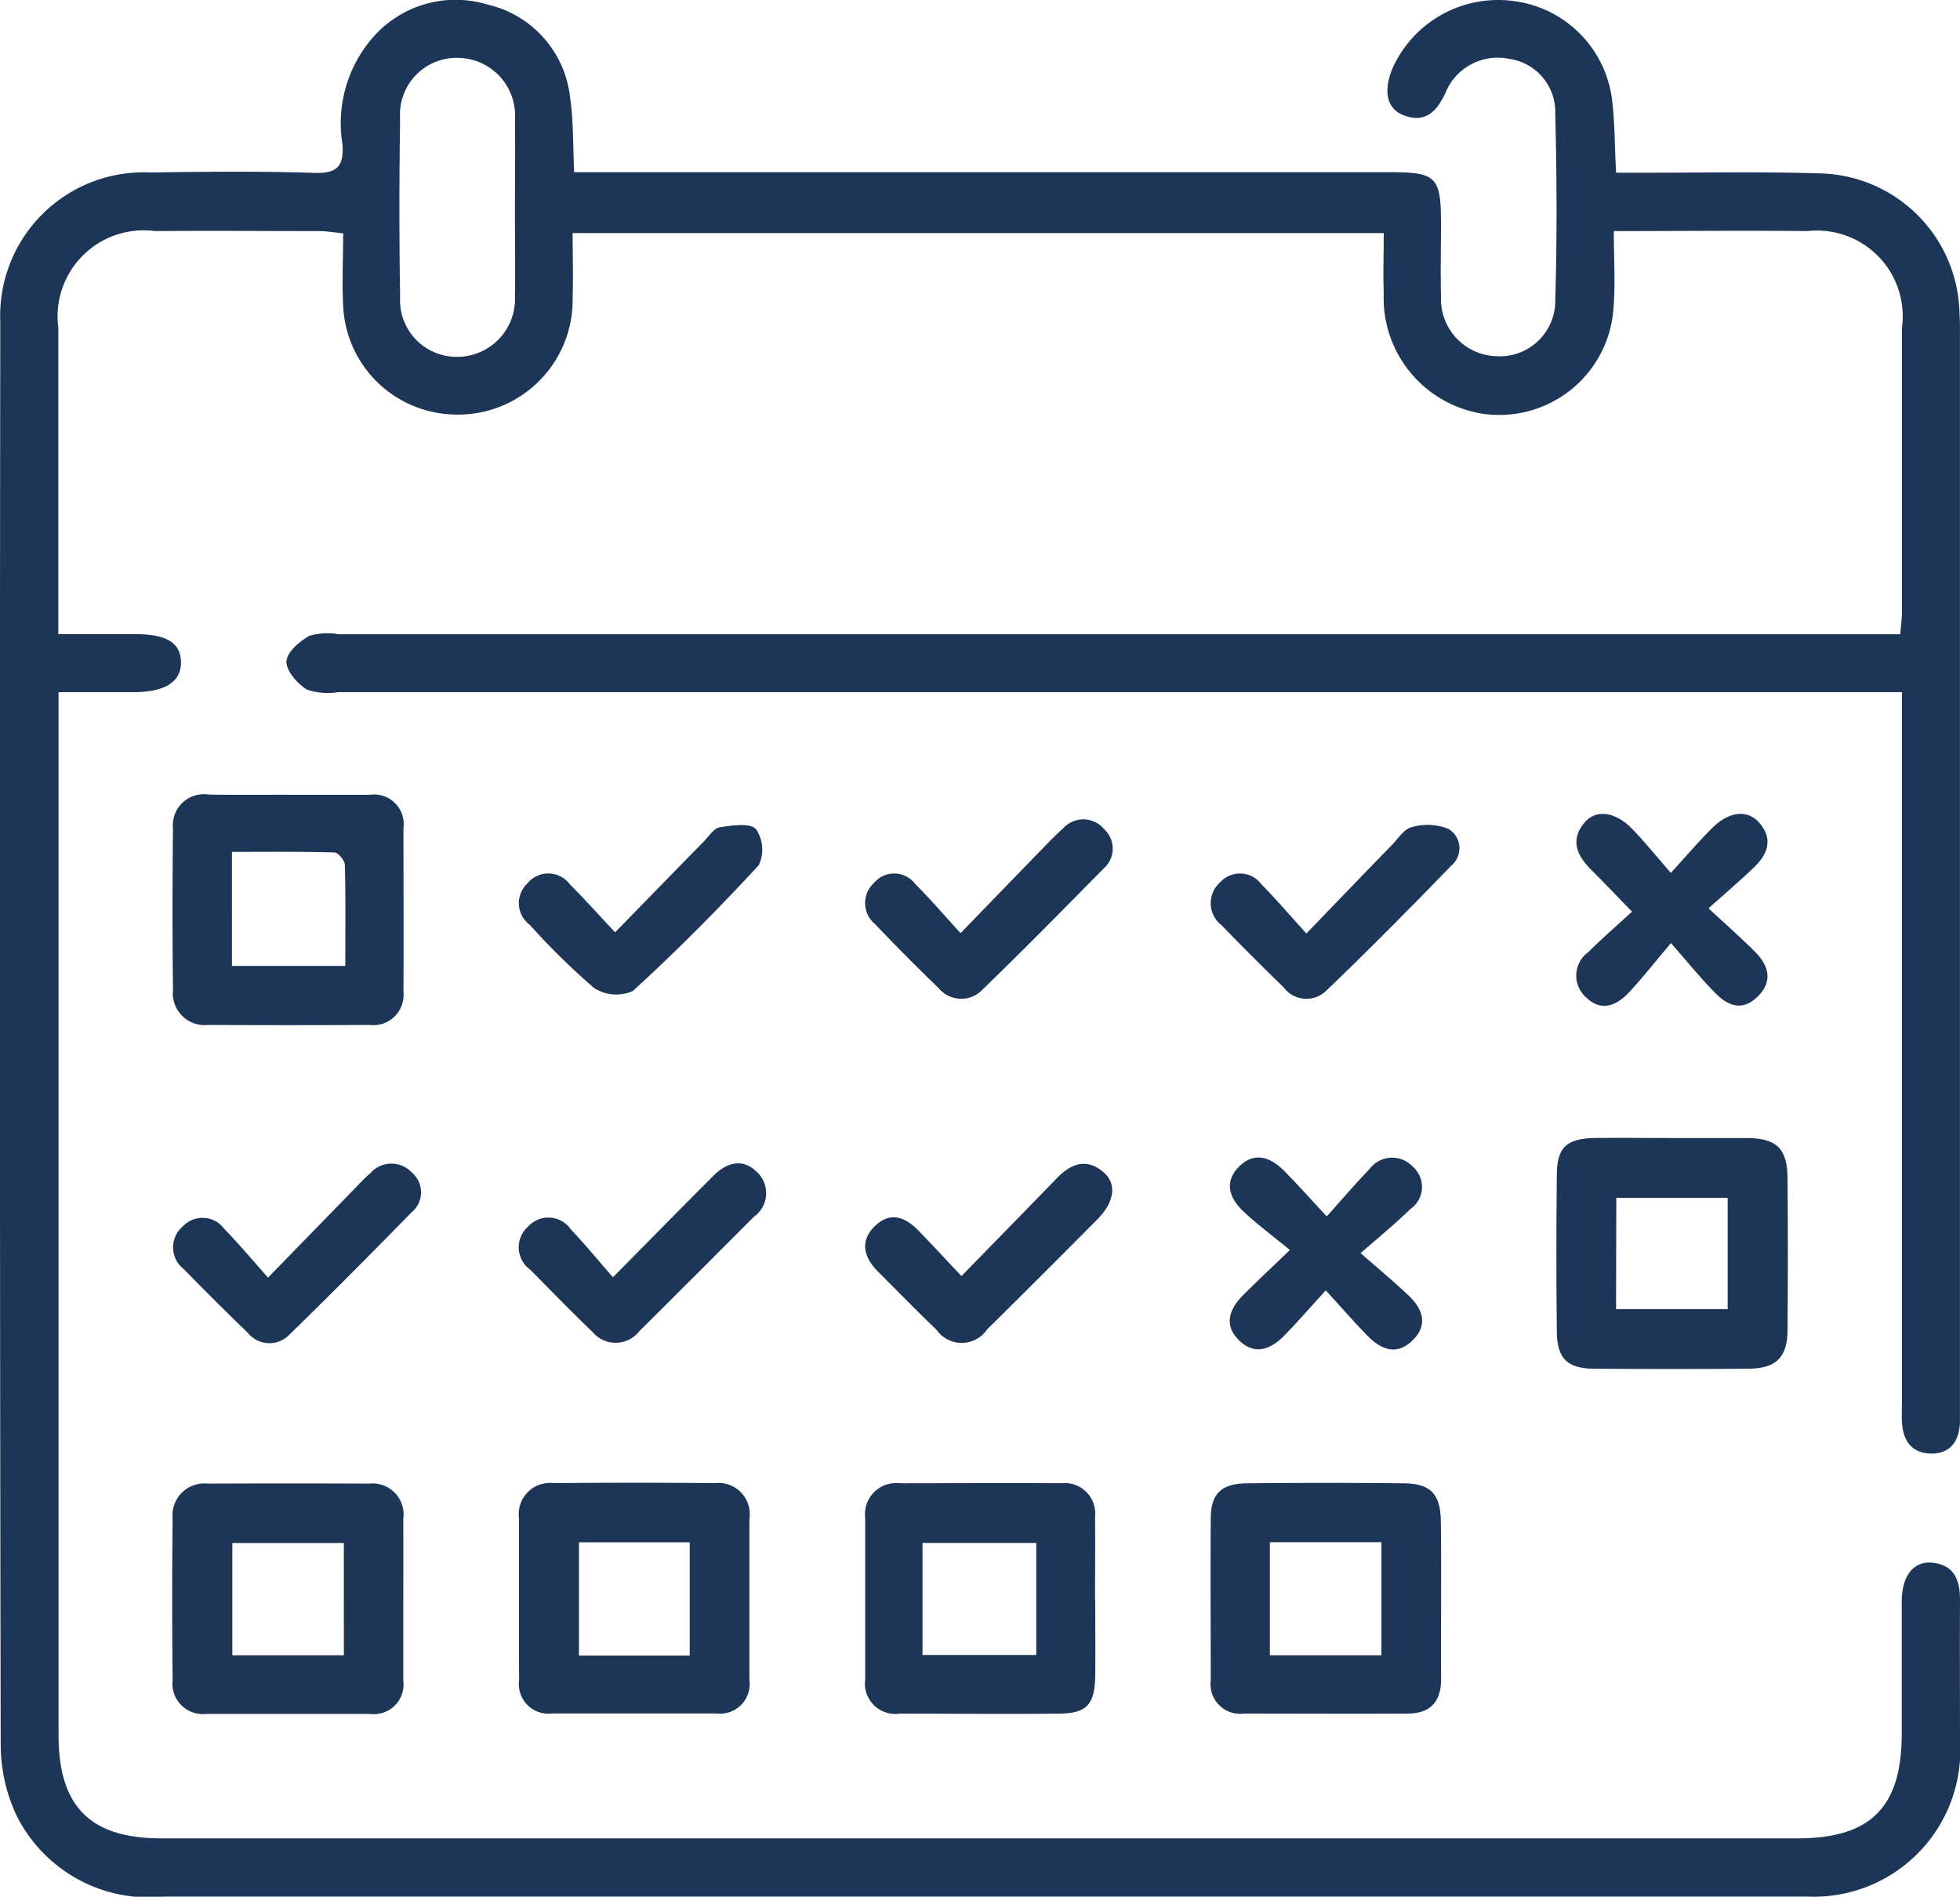
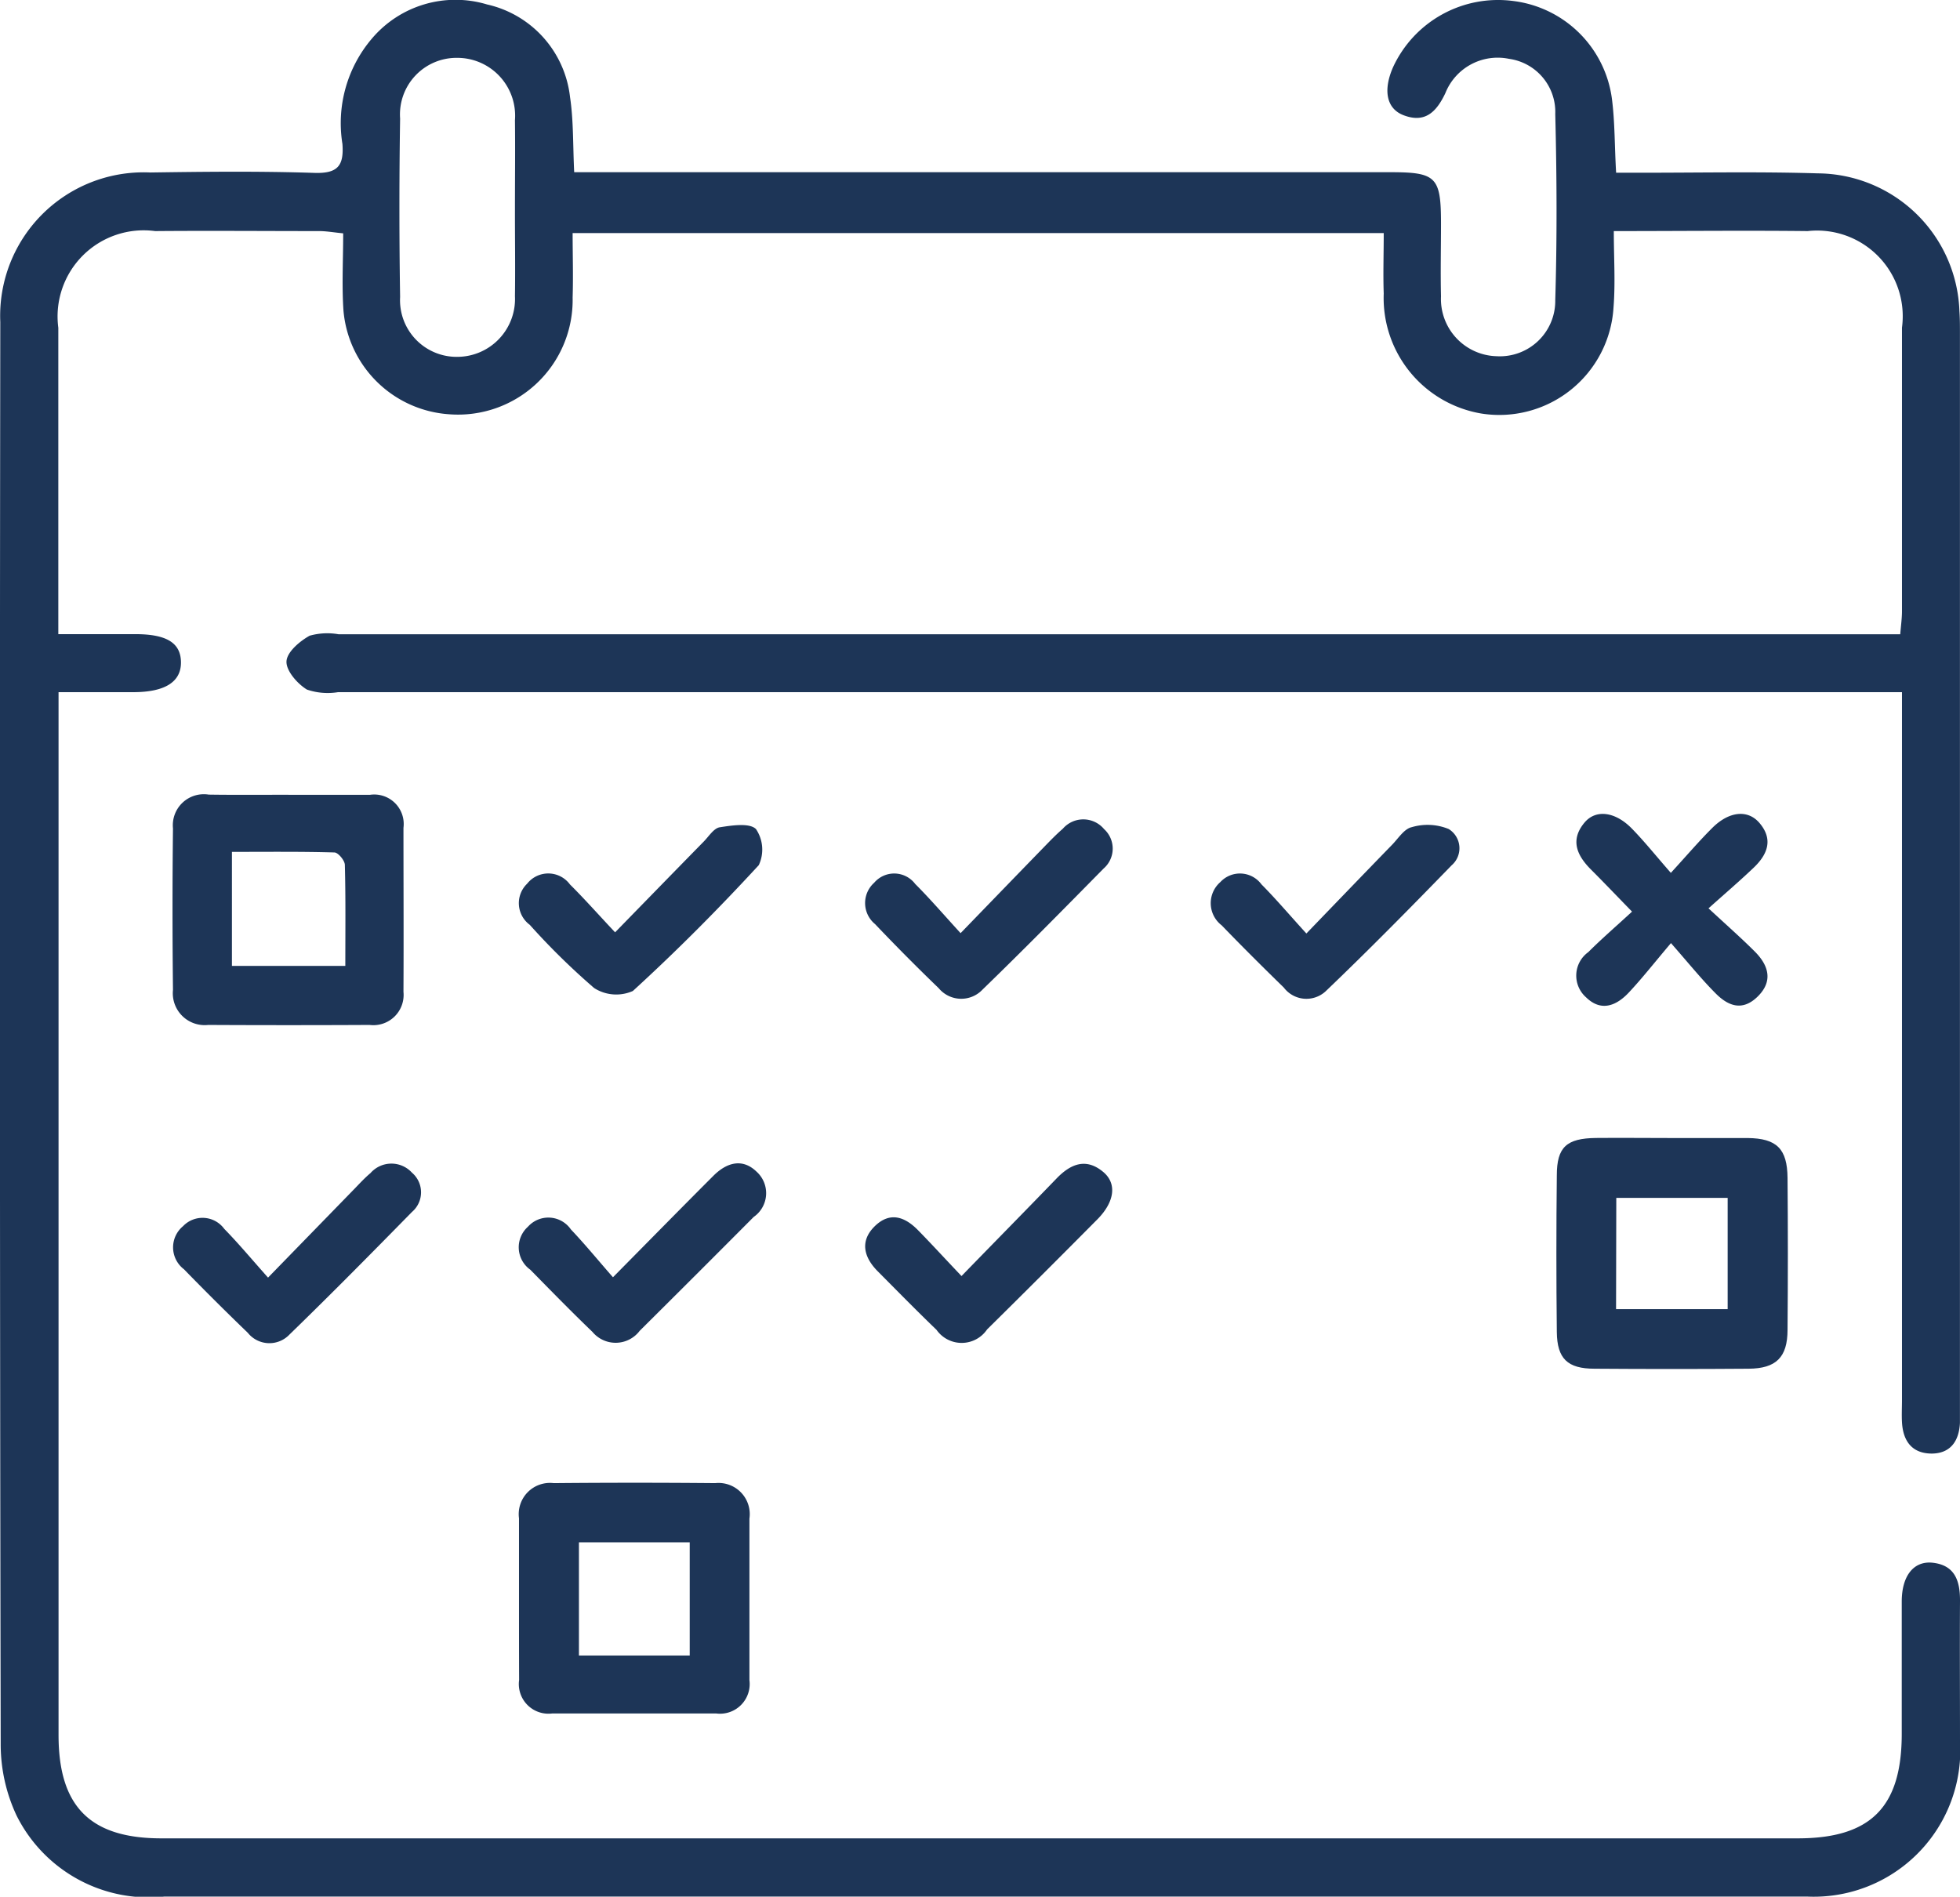
<svg xmlns="http://www.w3.org/2000/svg" width="33.879" height="32.79" viewBox="0 0 33.879 32.79">
  <g id="icon-step-1" transform="translate(873.108 -2137.334)">
    <path id="Path_5588" data-name="Path 5588" d="M-845.173,2140.32h.482c1,0,2-.02,3.006.011a2.468,2.468,0,0,1,2.446,2.382c.01.14.009.282.009.423q0,9.23,0,18.459c0,.113,0,.226,0,.339-.016.308-.159.525-.484.529-.344,0-.5-.215-.518-.543-.007-.127,0-.254,0-.381q0-5.843,0-11.685v-.554h-.572q-13.231,0-26.461,0a1.109,1.109,0,0,1-.538-.045c-.164-.1-.36-.324-.353-.486s.227-.349.4-.445a1.123,1.123,0,0,1,.5-.025h26.994c.012-.148.029-.269.03-.39q0-2.455,0-4.911a1.481,1.481,0,0,0-1.631-1.669c-1.085-.012-2.17,0-3.35,0,0,.459.029.892-.005,1.319a1.978,1.978,0,0,1-2.285,1.835,2.026,2.026,0,0,1-1.687-2.075c-.012-.336,0-.673,0-1.045H-863.21c0,.365.012.741,0,1.115a1.981,1.981,0,0,1-2.131,2.018,1.966,1.966,0,0,1-1.83-1.792c-.03-.433-.005-.869-.005-1.336-.172-.017-.292-.039-.413-.039-.945,0-1.891-.008-2.837,0A1.489,1.489,0,0,0-872.1,2143c0,1.623,0,3.246,0,4.869v.428h1.33c.544,0,.787.152.79.486s-.268.515-.816.517c-.419,0-.839,0-1.3,0v.5q0,8.764,0,17.528c0,1.237.546,1.787,1.778,1.787q14.141,0,28.282,0c1.264,0,1.8-.54,1.8-1.808,0-.762,0-1.524,0-2.286,0-.437.2-.7.523-.672.4.039.487.319.484.667-.005.8,0,1.609,0,2.413a2.533,2.533,0,0,1-2.631,2.693c-.07,0-.141,0-.212,0q-14.1,0-28.2,0a2.555,2.555,0,0,1-2.549-1.4,2.9,2.9,0,0,1-.275-1.222q-.023-12.3-.007-24.6a2.48,2.48,0,0,1,2.595-2.584c.945-.014,1.892-.024,2.836.007.406.013.51-.128.483-.5a2.254,2.254,0,0,1,.506-1.818,1.893,1.893,0,0,1,1.994-.594,1.852,1.852,0,0,1,1.434,1.6c.062.413.049.836.072,1.3h14.11c.791,0,.872.084.873.878,0,.423-.01.847,0,1.27a.989.989,0,0,0,.959,1.033.958.958,0,0,0,1.016-.969c.032-1.072.027-2.145,0-3.217a.927.927,0,0,0-.8-.955.973.973,0,0,0-1.1.594c-.153.321-.348.524-.722.381-.3-.114-.357-.439-.178-.839a2,2,0,0,1,2.08-1.135,1.963,1.963,0,0,1,1.7,1.694C-845.193,2139.456-845.2,2139.864-845.173,2140.32Zm-19.034.614c0-.507.006-1.015,0-1.522a1,1,0,0,0-1-1.078.978.978,0,0,0-.985,1.049q-.024,1.543,0,3.086a.979.979,0,0,0,1,1.034,1,1,0,0,0,.985-1.048C-864.2,2141.948-864.208,2141.44-864.207,2140.933Z" fill="#1d3557" />
    <path id="Path_5589" data-name="Path 5589" d="M-553.44,2369.63c.437,0,.875,0,1.312,0,.5.006.684.184.688.692q.011,1.311,0,2.623c0,.478-.2.669-.67.673q-1.333.01-2.666,0c-.468,0-.647-.174-.652-.635q-.015-1.354,0-2.708c0-.49.17-.64.677-.646C-554.315,2369.625-553.877,2369.63-553.44,2369.63Zm-.964,2.958h1.929v-1.923H-554.4Z" transform="translate(-290.77 -212.622)" fill="#1d3557" />
-     <path id="Path_5590" data-name="Path 5590" d="M-692.605,2442.125c0,.437.006.875,0,1.312-.009.495-.146.645-.626.65-.916.01-1.833,0-2.75,0a.526.526,0,0,1-.6-.591c0-.931,0-1.861,0-2.792a.539.539,0,0,1,.6-.6c.931,0,1.861-.006,2.792,0a.526.526,0,0,1,.581.58c.005.479,0,.959,0,1.438Zm-2.985.948h1.966v-1.937h-1.966Z" transform="translate(-161.572 -277.128)" fill="#1d3557" />
    <path id="Path_5591" data-name="Path 5591" d="M-835.948,2299.546h1.4a.51.51,0,0,1,.576.572c0,.945.005,1.889,0,2.834a.523.523,0,0,1-.585.573q-1.4.007-2.791,0a.551.551,0,0,1-.608-.606q-.016-1.4,0-2.792a.536.536,0,0,1,.618-.584C-836.879,2299.55-836.414,2299.545-835.948,2299.546Zm-.989,2.958h1.96c0-.6.007-1.171-.008-1.744,0-.077-.115-.215-.18-.217-.585-.017-1.17-.01-1.772-.01Z" transform="translate(-32.162 -148.472)" fill="#1d3557" />
-     <path id="Path_5592" data-name="Path 5592" d="M-833.973,2442.123c0,.465,0,.93,0,1.4a.513.513,0,0,1-.574.576q-1.417,0-2.834,0a.525.525,0,0,1-.579-.581q-.015-1.4,0-2.791a.552.552,0,0,1,.605-.61q1.4-.006,2.791,0a.538.538,0,0,1,.591.613Q-833.971,2441.425-833.973,2442.123Zm-1.028-.979h-1.927v1.941H-835Z" transform="translate(-32.164 -277.135)" fill="#1d3557" />
    <path id="Path_5593" data-name="Path 5593" d="M-767.2,2442.1c0-.466,0-.931,0-1.4a.54.54,0,0,1,.6-.608q1.4-.013,2.792,0a.539.539,0,0,1,.591.614q0,1.4,0,2.792a.513.513,0,0,1-.575.576c-.945,0-1.889,0-2.834,0a.512.512,0,0,1-.572-.579C-767.2,2443.032-767.2,2442.567-767.2,2442.1Zm2.951.972v-1.957h-1.915v1.957Z" transform="translate(-96.937 -277.118)" fill="#1d3557" />
-     <path id="Path_5594" data-name="Path 5594" d="M-622.019,2442.08c0,.451-.006.9,0,1.354.006.4-.173.617-.575.619-.945.006-1.889,0-2.834,0a.513.513,0,0,1-.573-.578c0-.93-.007-1.861,0-2.792,0-.434.184-.607.633-.611q1.353-.014,2.707,0c.461.005.63.187.637.653S-622.019,2441.629-622.019,2442.08Zm-2.96.965h1.928v-1.955h-1.928Z" transform="translate(-226.179 -277.095)" fill="#1d3557" />
-     <path id="Path_5595" data-name="Path 5595" d="M-620.426,2374.633c.28-.312.5-.572.734-.812a.487.487,0,0,1,.748-.053.466.466,0,0,1-.039.74c-.241.236-.5.449-.858.76.328.287.585.5.825.728s.353.5.08.774-.545.171-.78-.068-.439-.476-.727-.79c-.269.294-.486.545-.718.782s-.509.347-.779.083-.172-.54.065-.779.465-.45.812-.784c-.289-.237-.558-.438-.8-.664s-.346-.51-.08-.776.544-.167.78.071S-620.721,2374.316-620.426,2374.633Z" transform="translate(-229.749 -216.27)" fill="#1d3557" />
    <path id="Path_5596" data-name="Path 5596" d="M-549.771,2305.728c-.292.345-.5.611-.729.855-.214.228-.478.338-.739.082a.5.5,0,0,1,.039-.781c.229-.229.475-.441.756-.7-.264-.271-.482-.5-.706-.724-.247-.246-.369-.514-.114-.817.194-.23.526-.189.812.1.216.22.409.462.679.771.282-.308.49-.552.716-.777.29-.289.612-.321.813-.089.249.289.14.551-.1.779s-.478.432-.778.7c.311.289.563.51.8.747s.322.51.051.777-.521.16-.74-.066C-549.244,2306.35-549.456,2306.088-549.771,2305.728Z" transform="translate(-294.454 -152.09)" fill="#1d3557" />
    <path id="Path_5597" data-name="Path 5597" d="M-836.148,2376.846l1.5-1.541c.088-.091.174-.185.271-.266a.481.481,0,0,1,.717-.007.446.446,0,0,1,0,.679c-.7.714-1.4,1.423-2.118,2.12a.478.478,0,0,1-.719-.03q-.562-.542-1.105-1.1a.475.475,0,0,1-.015-.744.465.465,0,0,1,.712.046C-836.662,2376.251-836.437,2376.521-836.148,2376.846Z" transform="translate(-32.327 -217.425)" fill="#1d3557" />
    <path id="Path_5598" data-name="Path 5598" d="M-765.557,2307.61c.549-.563,1.039-1.066,1.531-1.568.089-.09.175-.232.278-.248.211-.033.518-.08.627.032a.634.634,0,0,1,.048.622c-.695.755-1.42,1.484-2.177,2.176a.708.708,0,0,1-.669-.051,12.1,12.1,0,0,1-1.113-1.093.466.466,0,0,1-.045-.711.465.465,0,0,1,.739.012C-766.088,2307.029-765.855,2307.293-765.557,2307.61Z" transform="translate(-96.919 -154.158)" fill="#1d3557" />
    <path id="Path_5599" data-name="Path 5599" d="M-694.89,2376.846c.583-.6,1.115-1.14,1.642-1.686.246-.255.513-.364.813-.109.233.2.189.512-.1.808q-.951.96-1.913,1.91a.531.531,0,0,1-.874.007c-.345-.332-.68-.674-1.017-1.013-.242-.244-.311-.524-.05-.779s.518-.164.745.067S-695.183,2376.538-694.89,2376.846Z" transform="translate(-161.598 -217.452)" fill="#1d3557" />
    <path id="Path_5600" data-name="Path 5600" d="M-694.909,2306.561c.519-.536.976-1.009,1.435-1.481.108-.111.215-.223.332-.324a.468.468,0,0,1,.713.006.456.456,0,0,1-.009.683c-.689.7-1.383,1.405-2.091,2.091a.506.506,0,0,1-.758-.023q-.562-.542-1.1-1.108a.471.471,0,0,1-.016-.715.455.455,0,0,1,.709.02C-695.438,2305.966-695.2,2306.243-694.909,2306.561Z" transform="translate(-161.595 -153.095)" fill="#1d3557" />
    <path id="Path_5601" data-name="Path 5601" d="M-624.332,2307.613c.544-.564,1.011-1.05,1.481-1.533.108-.111.21-.277.34-.305a.962.962,0,0,1,.639.032.39.39,0,0,1,.05.628c-.715.737-1.437,1.469-2.179,2.179a.49.49,0,0,1-.721-.066c-.363-.354-.722-.711-1.074-1.076a.483.483,0,0,1-.023-.748.462.462,0,0,1,.711.04C-624.861,2307.013-624.633,2307.282-624.332,2307.613Z" transform="translate(-226.195 -154.141)" fill="#1d3557" />
    <path id="Path_5602" data-name="Path 5602" d="M-765.6,2376.793c.631-.638,1.182-1.2,1.737-1.755.227-.227.5-.31.747-.069a.5.5,0,0,1-.051.781q-.982.987-1.971,1.969a.521.521,0,0,1-.816.019c-.365-.351-.719-.713-1.074-1.075a.476.476,0,0,1-.042-.743.473.473,0,0,1,.743.046C-766.085,2376.221-765.863,2376.492-765.6,2376.793Z" transform="translate(-96.913 -217.378)" fill="#1d3557" />
  </g>
</svg>